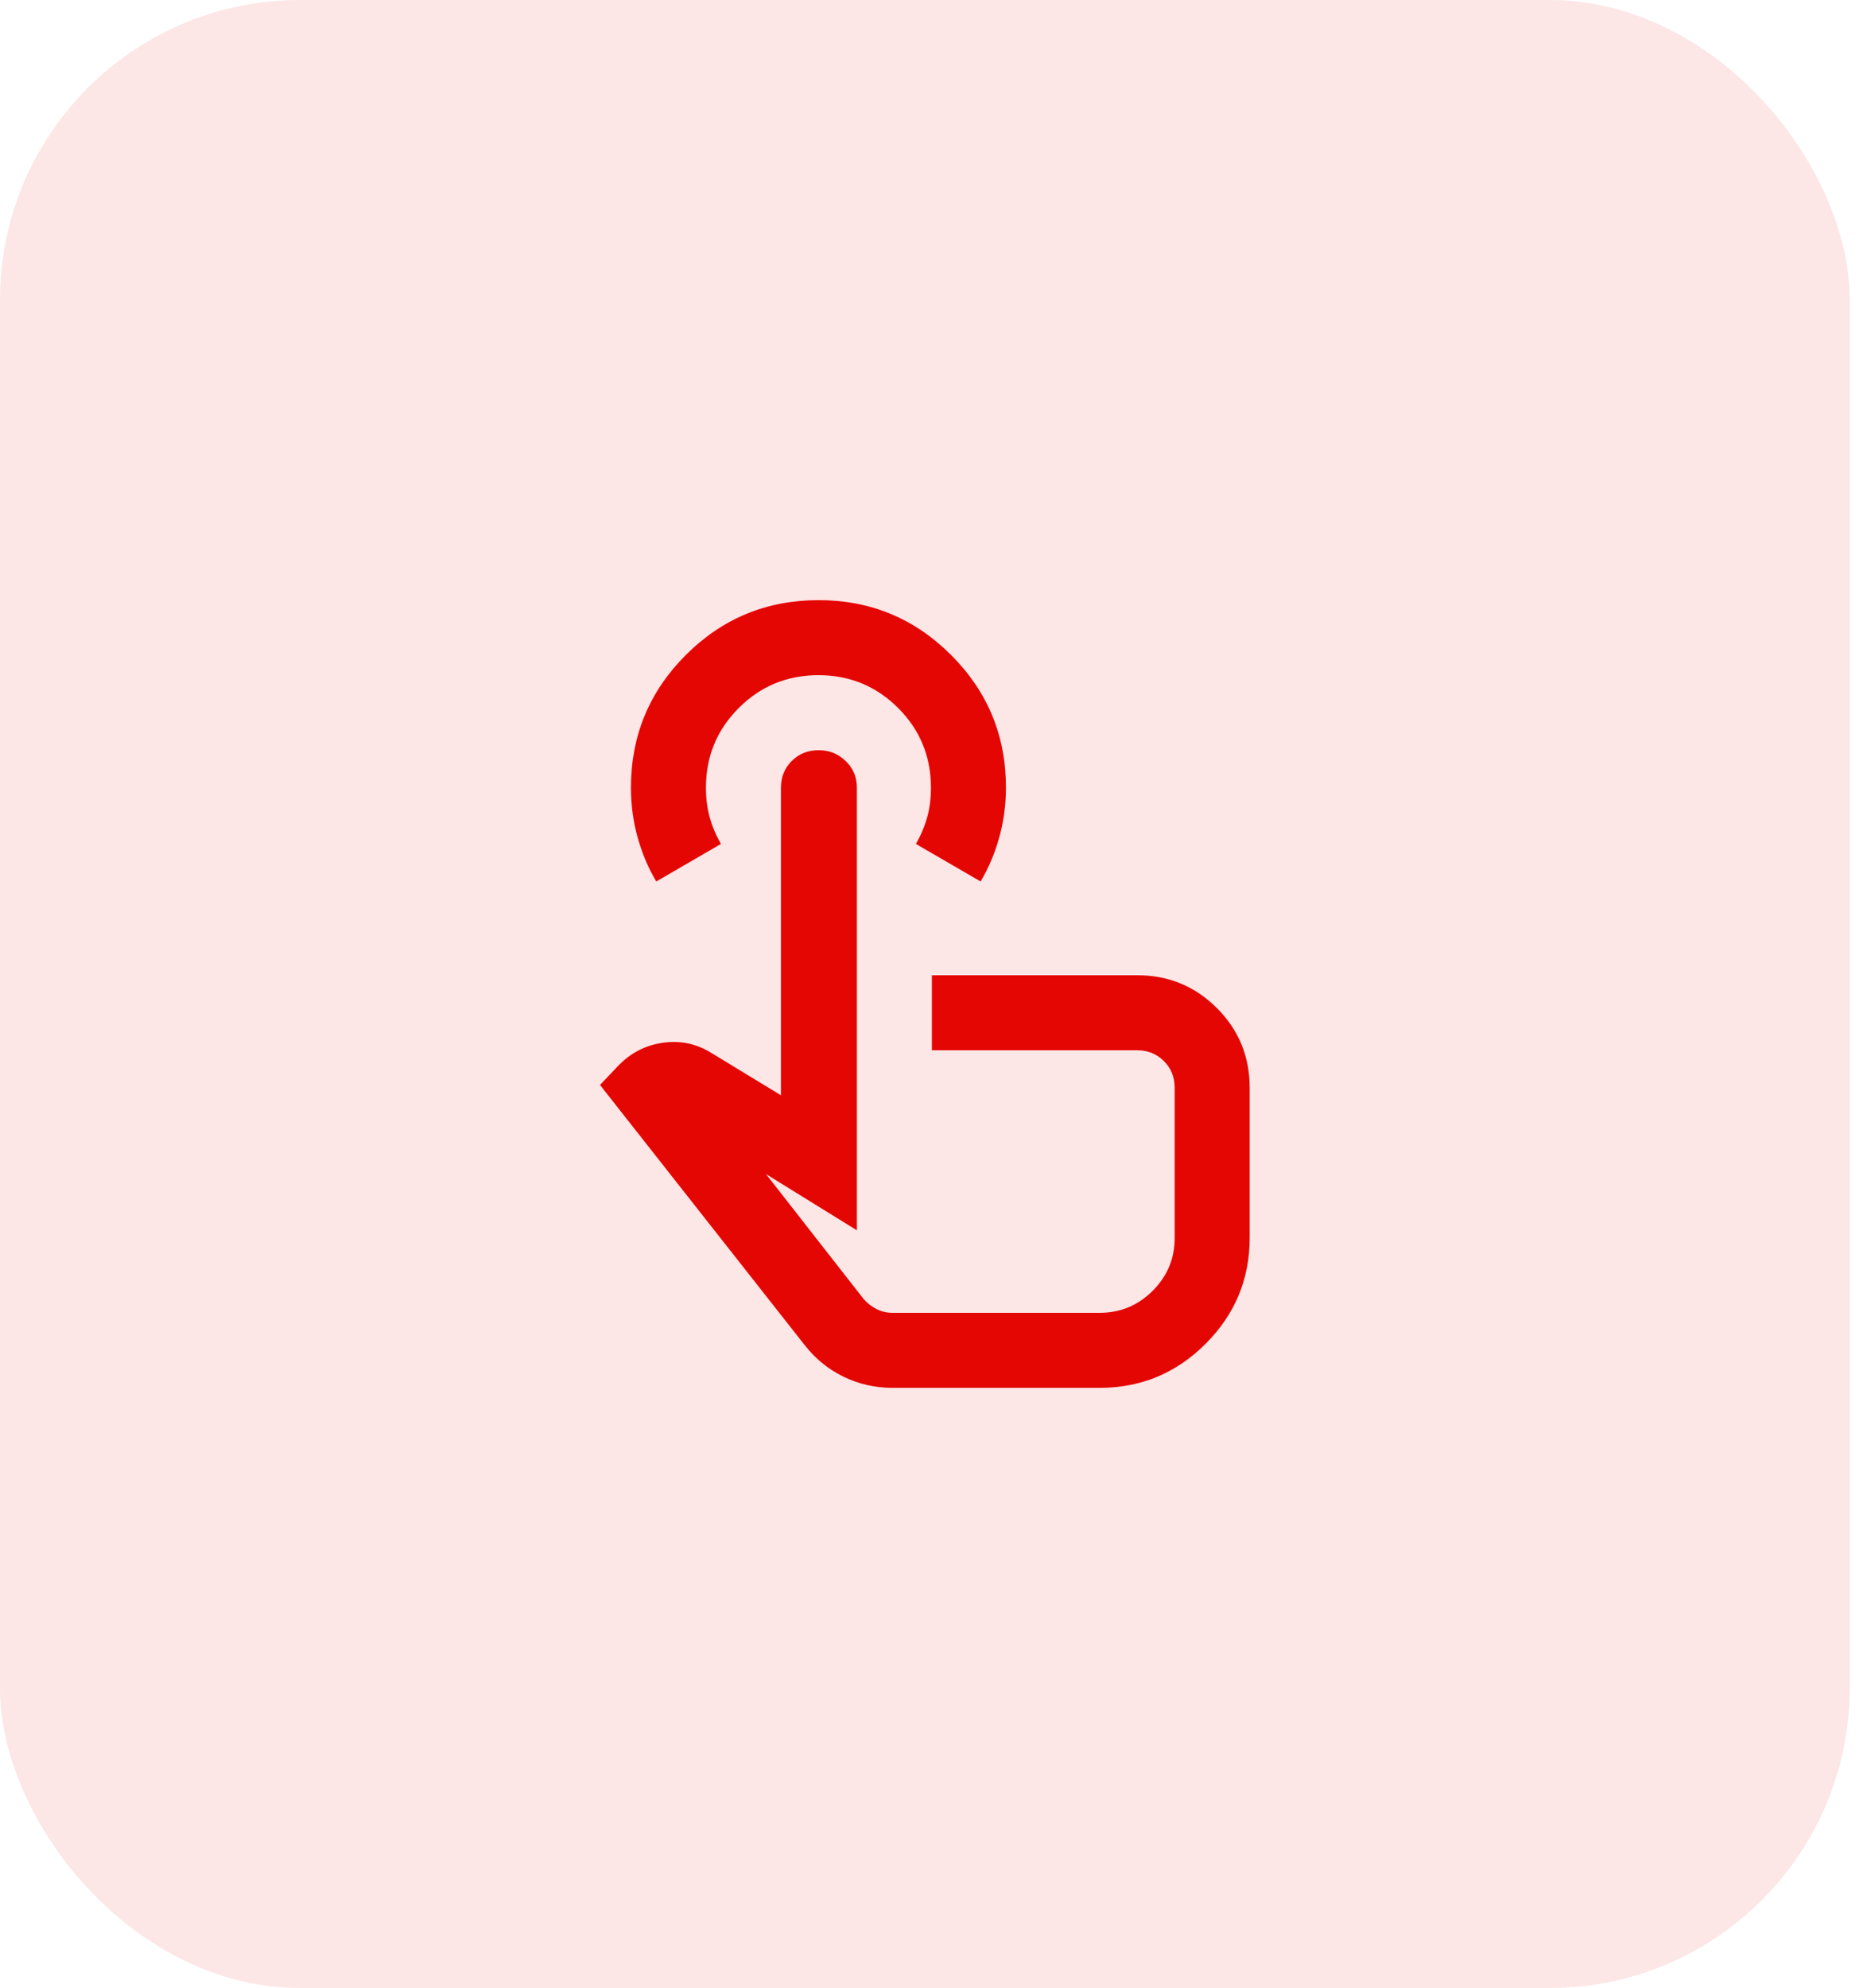
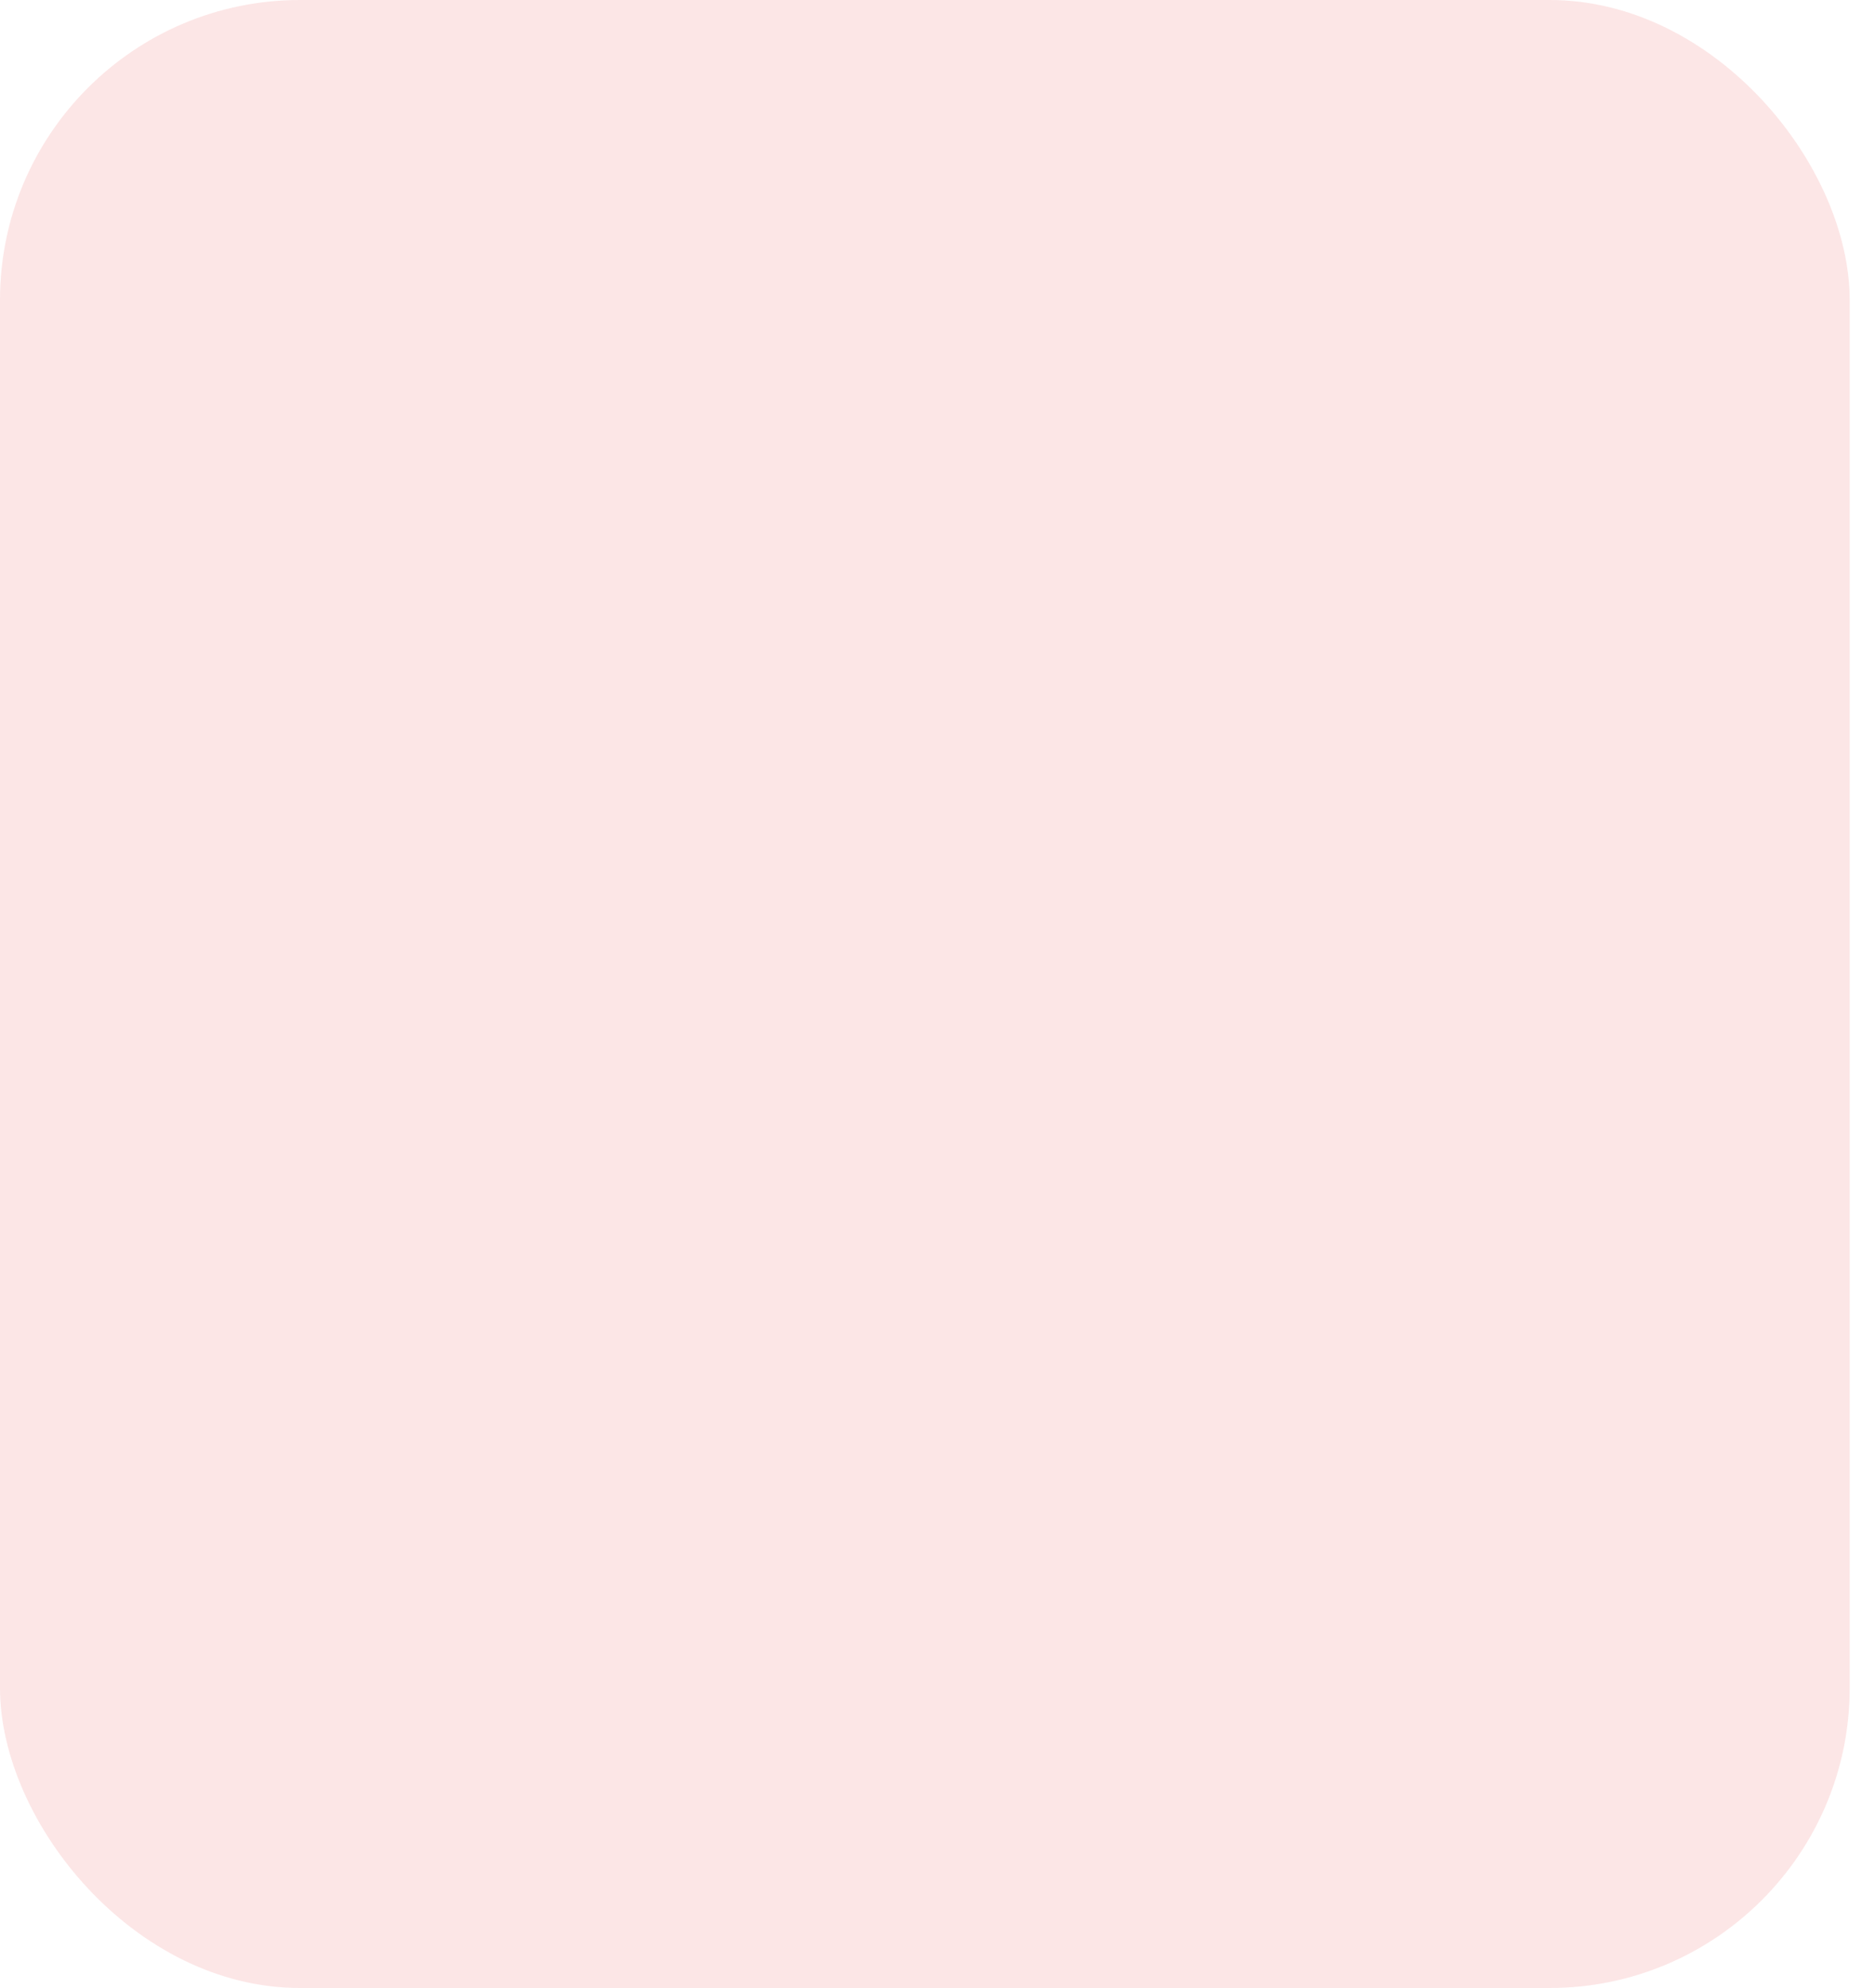
<svg xmlns="http://www.w3.org/2000/svg" width="50" height="53" viewBox="0 0 50 53" fill="none">
  <rect width="49.325" height="53" rx="8" fill="#E40602" fill-opacity="0.1" />
-   <path d="M23.8 37C23.333 37 22.896 36.9 22.488 36.7C22.08 36.5 21.734 36.217 21.45 35.85L16 28.925L16.475 28.425C16.808 28.075 17.208 27.867 17.675 27.8C18.142 27.733 18.575 27.825 18.975 28.075L20.825 29.2V21C20.825 20.717 20.921 20.479 21.113 20.288C21.305 20.097 21.542 20.001 21.825 20C22.108 19.999 22.349 20.095 22.55 20.288C22.751 20.481 22.851 20.718 22.85 21V32.8L20.425 31.3L23.025 34.625C23.125 34.742 23.242 34.833 23.375 34.9C23.508 34.967 23.65 35 23.8 35H29.325C29.875 35 30.346 34.804 30.738 34.413C31.13 34.022 31.326 33.551 31.325 33V29C31.325 28.717 31.229 28.479 31.037 28.288C30.845 28.097 30.608 28.001 30.325 28H24.85V26H30.325C31.158 26 31.867 26.292 32.45 26.875C33.033 27.458 33.325 28.167 33.325 29V33C33.325 34.1 32.933 35.042 32.15 35.825C31.367 36.608 30.425 37 29.325 37H23.8ZM17.5 23.5C17.283 23.133 17.117 22.738 17 22.313C16.883 21.888 16.825 21.451 16.825 21C16.825 19.617 17.313 18.438 18.288 17.463C19.263 16.488 20.442 16.001 21.825 16C23.208 15.999 24.387 16.487 25.363 17.463C26.339 18.439 26.826 19.618 26.825 21C26.825 21.45 26.767 21.888 26.65 22.313C26.533 22.738 26.367 23.134 26.15 23.5L24.425 22.5C24.558 22.267 24.658 22.029 24.725 21.788C24.792 21.547 24.825 21.284 24.825 21C24.825 20.167 24.533 19.458 23.95 18.875C23.367 18.292 22.658 18 21.825 18C20.992 18 20.283 18.292 19.7 18.875C19.117 19.458 18.825 20.167 18.825 21C18.825 21.283 18.858 21.546 18.925 21.788C18.992 22.03 19.092 22.267 19.225 22.5L17.5 23.5Z" fill="#E40602" />
</svg>